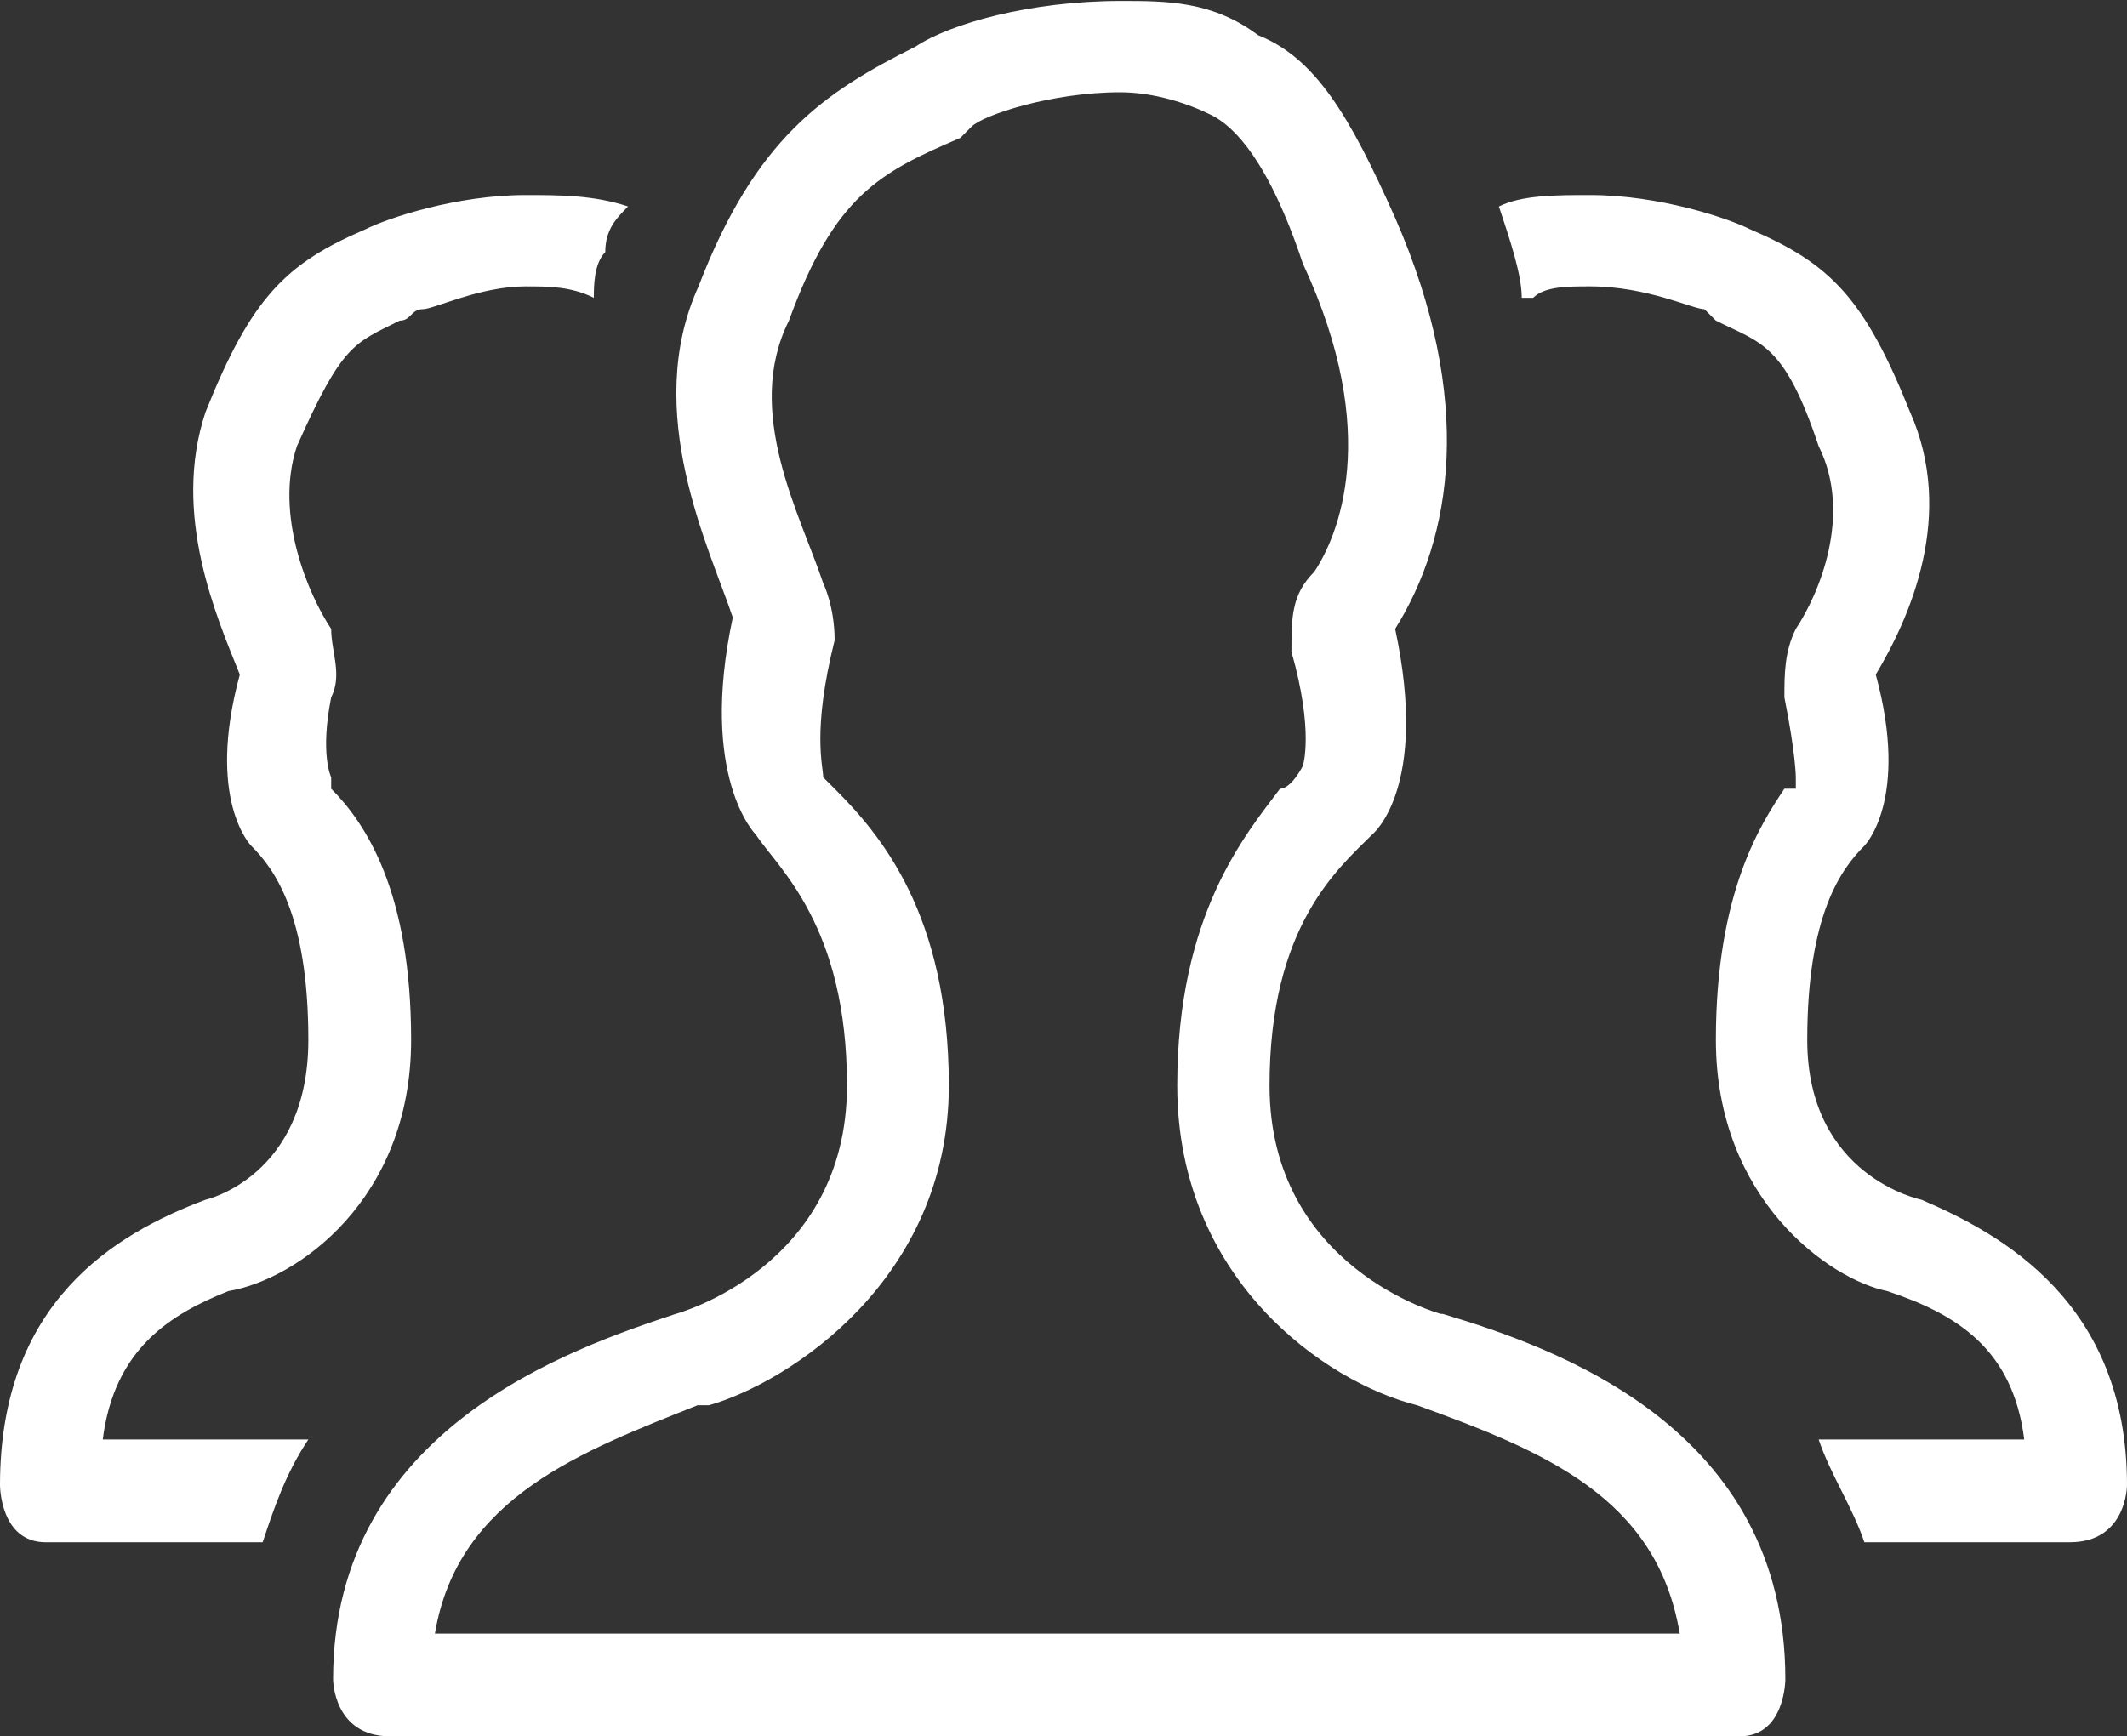
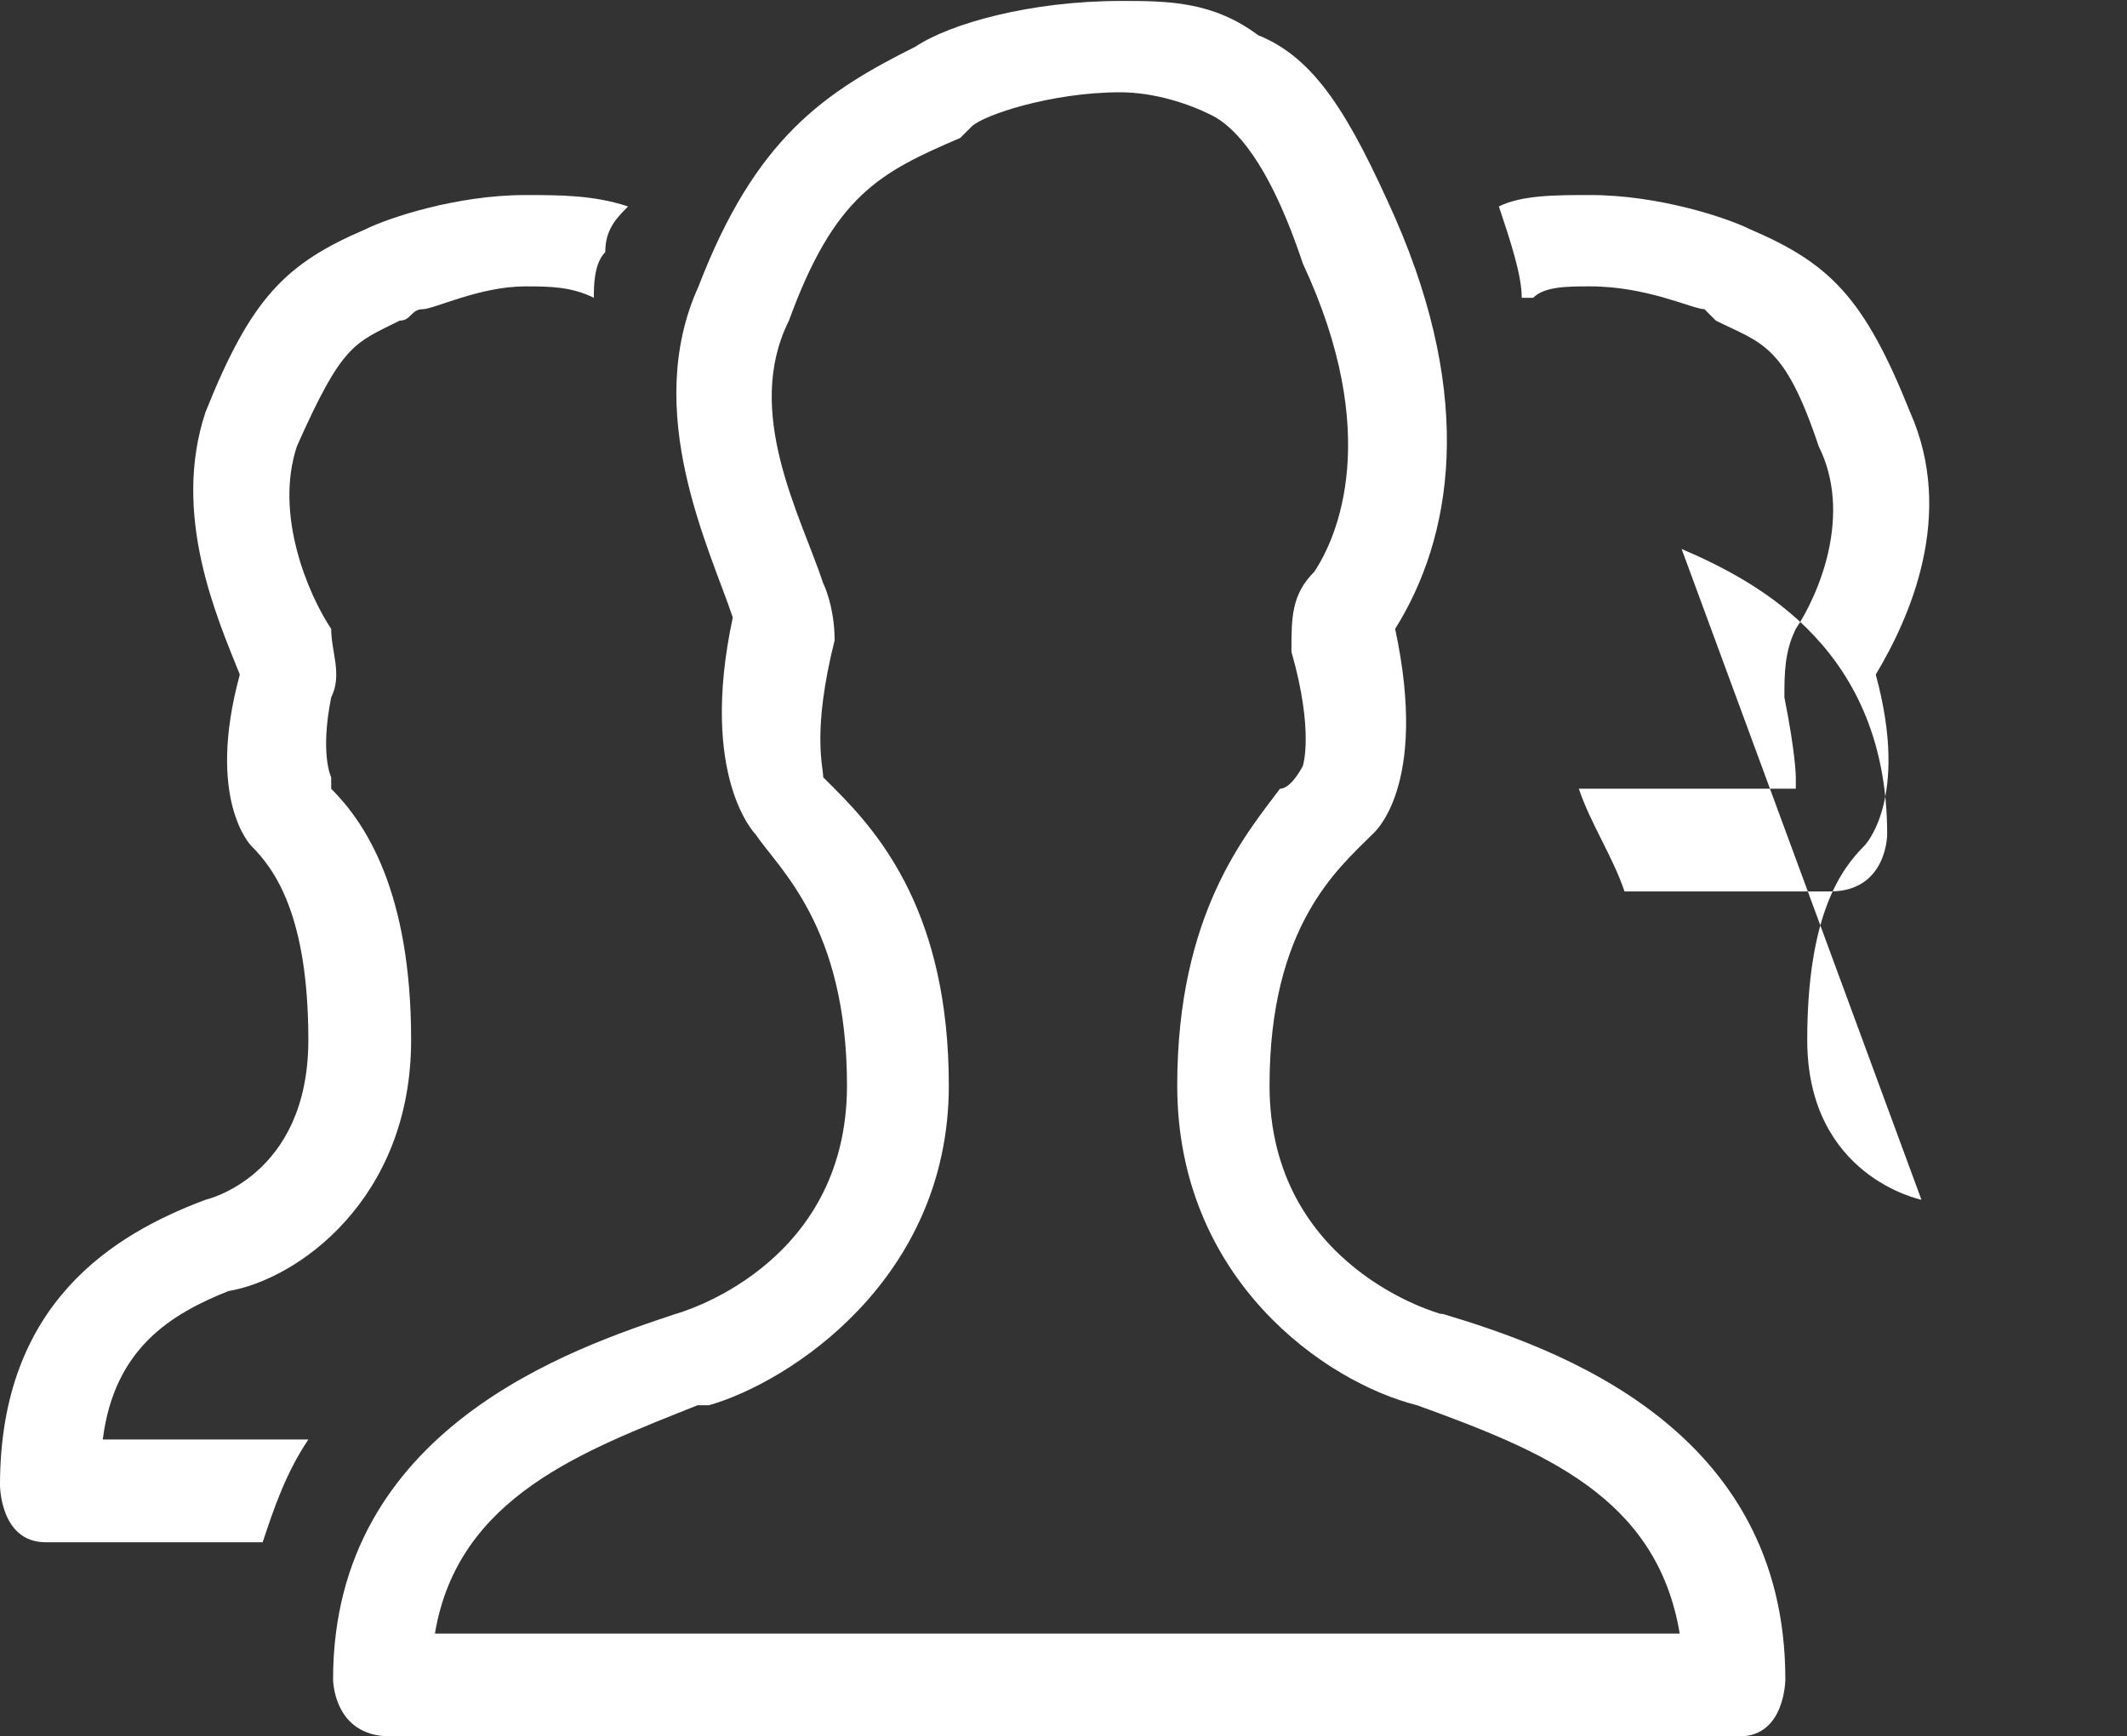
<svg xmlns="http://www.w3.org/2000/svg" id="Layer_2" data-name="Layer 2" viewBox="0 0 22.35 18.25">
  <rect x="0" y="0" width="22.35" height="18.25" fill="#333333" stroke="none" />
  <defs>
    <style>
      .cls-1 {
        fill: #fff;
        fill-rule: evenodd;
      }
    </style>
  </defs>
  <g id="Layer_1-2" data-name="Layer 1">
-     <path class="cls-1" d="M20.19,12.61s-1.2-.24-1.2-1.68c0-1.32.36-1.8.6-2.04,0,0,.48-.48.12-1.8.36-.6.84-1.68.36-2.76-.48-1.2-.84-1.56-1.68-1.92-.24-.12-.96-.36-1.68-.36-.36,0-.72,0-.96.12.12.36.24.72.24.96h.12c.12-.12.36-.12.6-.12.6,0,1.08.24,1.2.24l.12.12c.48.24.72.24,1.08,1.32.36.72,0,1.56-.24,1.92-.12.24-.12.48-.12.72.12.6.12.84.12.84v.12h-.12c-.24.36-.72,1.08-.72,2.64,0,1.68,1.2,2.52,1.8,2.64.72.24,1.32.6,1.44,1.56h-2.16c.12.36.36.72.48,1.08h2.16c.6,0,.6-.6.6-.6,0-1.92-1.32-2.64-2.16-3ZM2.4,13.57c.72-.12,1.92-.96,1.92-2.64,0-1.56-.48-2.28-.84-2.64v-.12s-.12-.24,0-.84c.12-.24,0-.48,0-.72-.24-.36-.6-1.2-.36-1.92.48-1.08.6-1.08,1.08-1.32.12,0,.12-.12.24-.12s.6-.24,1.08-.24c.24,0,.48,0,.72.12,0-.12,0-.36.12-.48,0-.24.12-.36.24-.48-.36-.12-.72-.12-1.08-.12-.72,0-1.44.24-1.68.36-.84.36-1.2.72-1.68,1.92-.36,1.08.12,2.16.36,2.76-.36,1.32.12,1.8.12,1.8.24.24.6.72.6,2.04,0,1.44-1.08,1.68-1.08,1.68-.96.36-2.16,1.08-2.16,3,0,0,0,.6.48.6h2.28c.12-.36.24-.72.48-1.08H1.08c.12-.96.72-1.32,1.32-1.56ZM4.57,17.17c.24-1.44,1.56-1.92,2.76-2.4h.12c.84-.24,2.52-1.32,2.52-3.36,0-1.8-.72-2.64-1.2-3.12l-.12-.12c0-.12-.12-.48.12-1.44,0-.36-.12-.6-.12-.6-.24-.72-.84-1.8-.36-2.76.48-1.32.96-1.56,1.8-1.92l.12-.12c.12-.12.84-.36,1.56-.36.36,0,.72.12.96.24.24.12.6.48.96,1.56.84,1.8.36,2.88.12,3.24-.24.24-.24.48-.24.84.24.84.12,1.2.12,1.2,0,0-.12.24-.24.24-.36.48-1.08,1.32-1.08,3.12,0,2.04,1.56,3.12,2.52,3.36,1.32.48,2.52.96,2.76,2.4H4.57ZM15.14,13.81s-1.8-.48-1.8-2.4c0-1.68.72-2.28,1.08-2.64,0,0,.6-.48.24-2.16.6-.96.84-2.4,0-4.32-.48-1.08-.84-1.68-1.44-1.92-.48-.36-.96-.36-1.44-.36-.96,0-1.8.24-2.16.48-.96.48-1.68.96-2.28,2.52-.6,1.32.12,2.76.36,3.48-.36,1.68.24,2.28.24,2.28.24.36.96.96.96,2.64,0,1.92-1.8,2.4-1.8,2.4-1.08.36-3.6,1.2-3.6,3.84,0,0,0,.6.6.6h14.18c.48,0,.48-.6.48-.6,0-2.64-2.4-3.48-3.6-3.84Z" />
+     <path class="cls-1" d="M20.19,12.61s-1.2-.24-1.2-1.68c0-1.32.36-1.8.6-2.04,0,0,.48-.48.12-1.8.36-.6.84-1.68.36-2.76-.48-1.2-.84-1.56-1.68-1.92-.24-.12-.96-.36-1.68-.36-.36,0-.72,0-.96.12.12.36.24.72.24.96h.12c.12-.12.36-.12.6-.12.6,0,1.08.24,1.2.24l.12.12c.48.24.72.24,1.08,1.32.36.72,0,1.56-.24,1.92-.12.24-.12.48-.12.72.12.6.12.84.12.84v.12h-.12h-2.16c.12.36.36.72.48,1.08h2.16c.6,0,.6-.6.6-.6,0-1.92-1.32-2.64-2.16-3ZM2.4,13.57c.72-.12,1.92-.96,1.92-2.64,0-1.56-.48-2.28-.84-2.64v-.12s-.12-.24,0-.84c.12-.24,0-.48,0-.72-.24-.36-.6-1.2-.36-1.92.48-1.08.6-1.08,1.08-1.32.12,0,.12-.12.24-.12s.6-.24,1.08-.24c.24,0,.48,0,.72.12,0-.12,0-.36.12-.48,0-.24.12-.36.24-.48-.36-.12-.72-.12-1.08-.12-.72,0-1.44.24-1.68.36-.84.36-1.2.72-1.68,1.92-.36,1.08.12,2.16.36,2.76-.36,1.32.12,1.8.12,1.8.24.24.6.72.6,2.04,0,1.44-1.08,1.68-1.08,1.68-.96.36-2.16,1.08-2.16,3,0,0,0,.6.48.6h2.28c.12-.36.24-.72.48-1.08H1.08c.12-.96.72-1.32,1.32-1.56ZM4.57,17.17c.24-1.44,1.56-1.92,2.76-2.4h.12c.84-.24,2.52-1.32,2.52-3.36,0-1.8-.72-2.64-1.2-3.12l-.12-.12c0-.12-.12-.48.12-1.44,0-.36-.12-.6-.12-.6-.24-.72-.84-1.8-.36-2.76.48-1.32.96-1.56,1.8-1.92l.12-.12c.12-.12.84-.36,1.56-.36.36,0,.72.12.96.24.24.12.6.48.96,1.56.84,1.8.36,2.88.12,3.24-.24.24-.24.48-.24.84.24.84.12,1.2.12,1.2,0,0-.12.24-.24.24-.36.48-1.08,1.32-1.08,3.12,0,2.04,1.56,3.12,2.52,3.36,1.32.48,2.52.96,2.76,2.4H4.57ZM15.14,13.81s-1.8-.48-1.8-2.4c0-1.68.72-2.28,1.08-2.64,0,0,.6-.48.24-2.16.6-.96.84-2.4,0-4.32-.48-1.08-.84-1.68-1.44-1.92-.48-.36-.96-.36-1.44-.36-.96,0-1.8.24-2.16.48-.96.48-1.68.96-2.28,2.52-.6,1.32.12,2.76.36,3.48-.36,1.68.24,2.28.24,2.28.24.36.96.96.96,2.64,0,1.92-1.8,2.4-1.8,2.4-1.08.36-3.6,1.2-3.6,3.84,0,0,0,.6.6.6h14.18c.48,0,.48-.6.48-.6,0-2.64-2.4-3.48-3.6-3.84Z" />
  </g>
</svg>